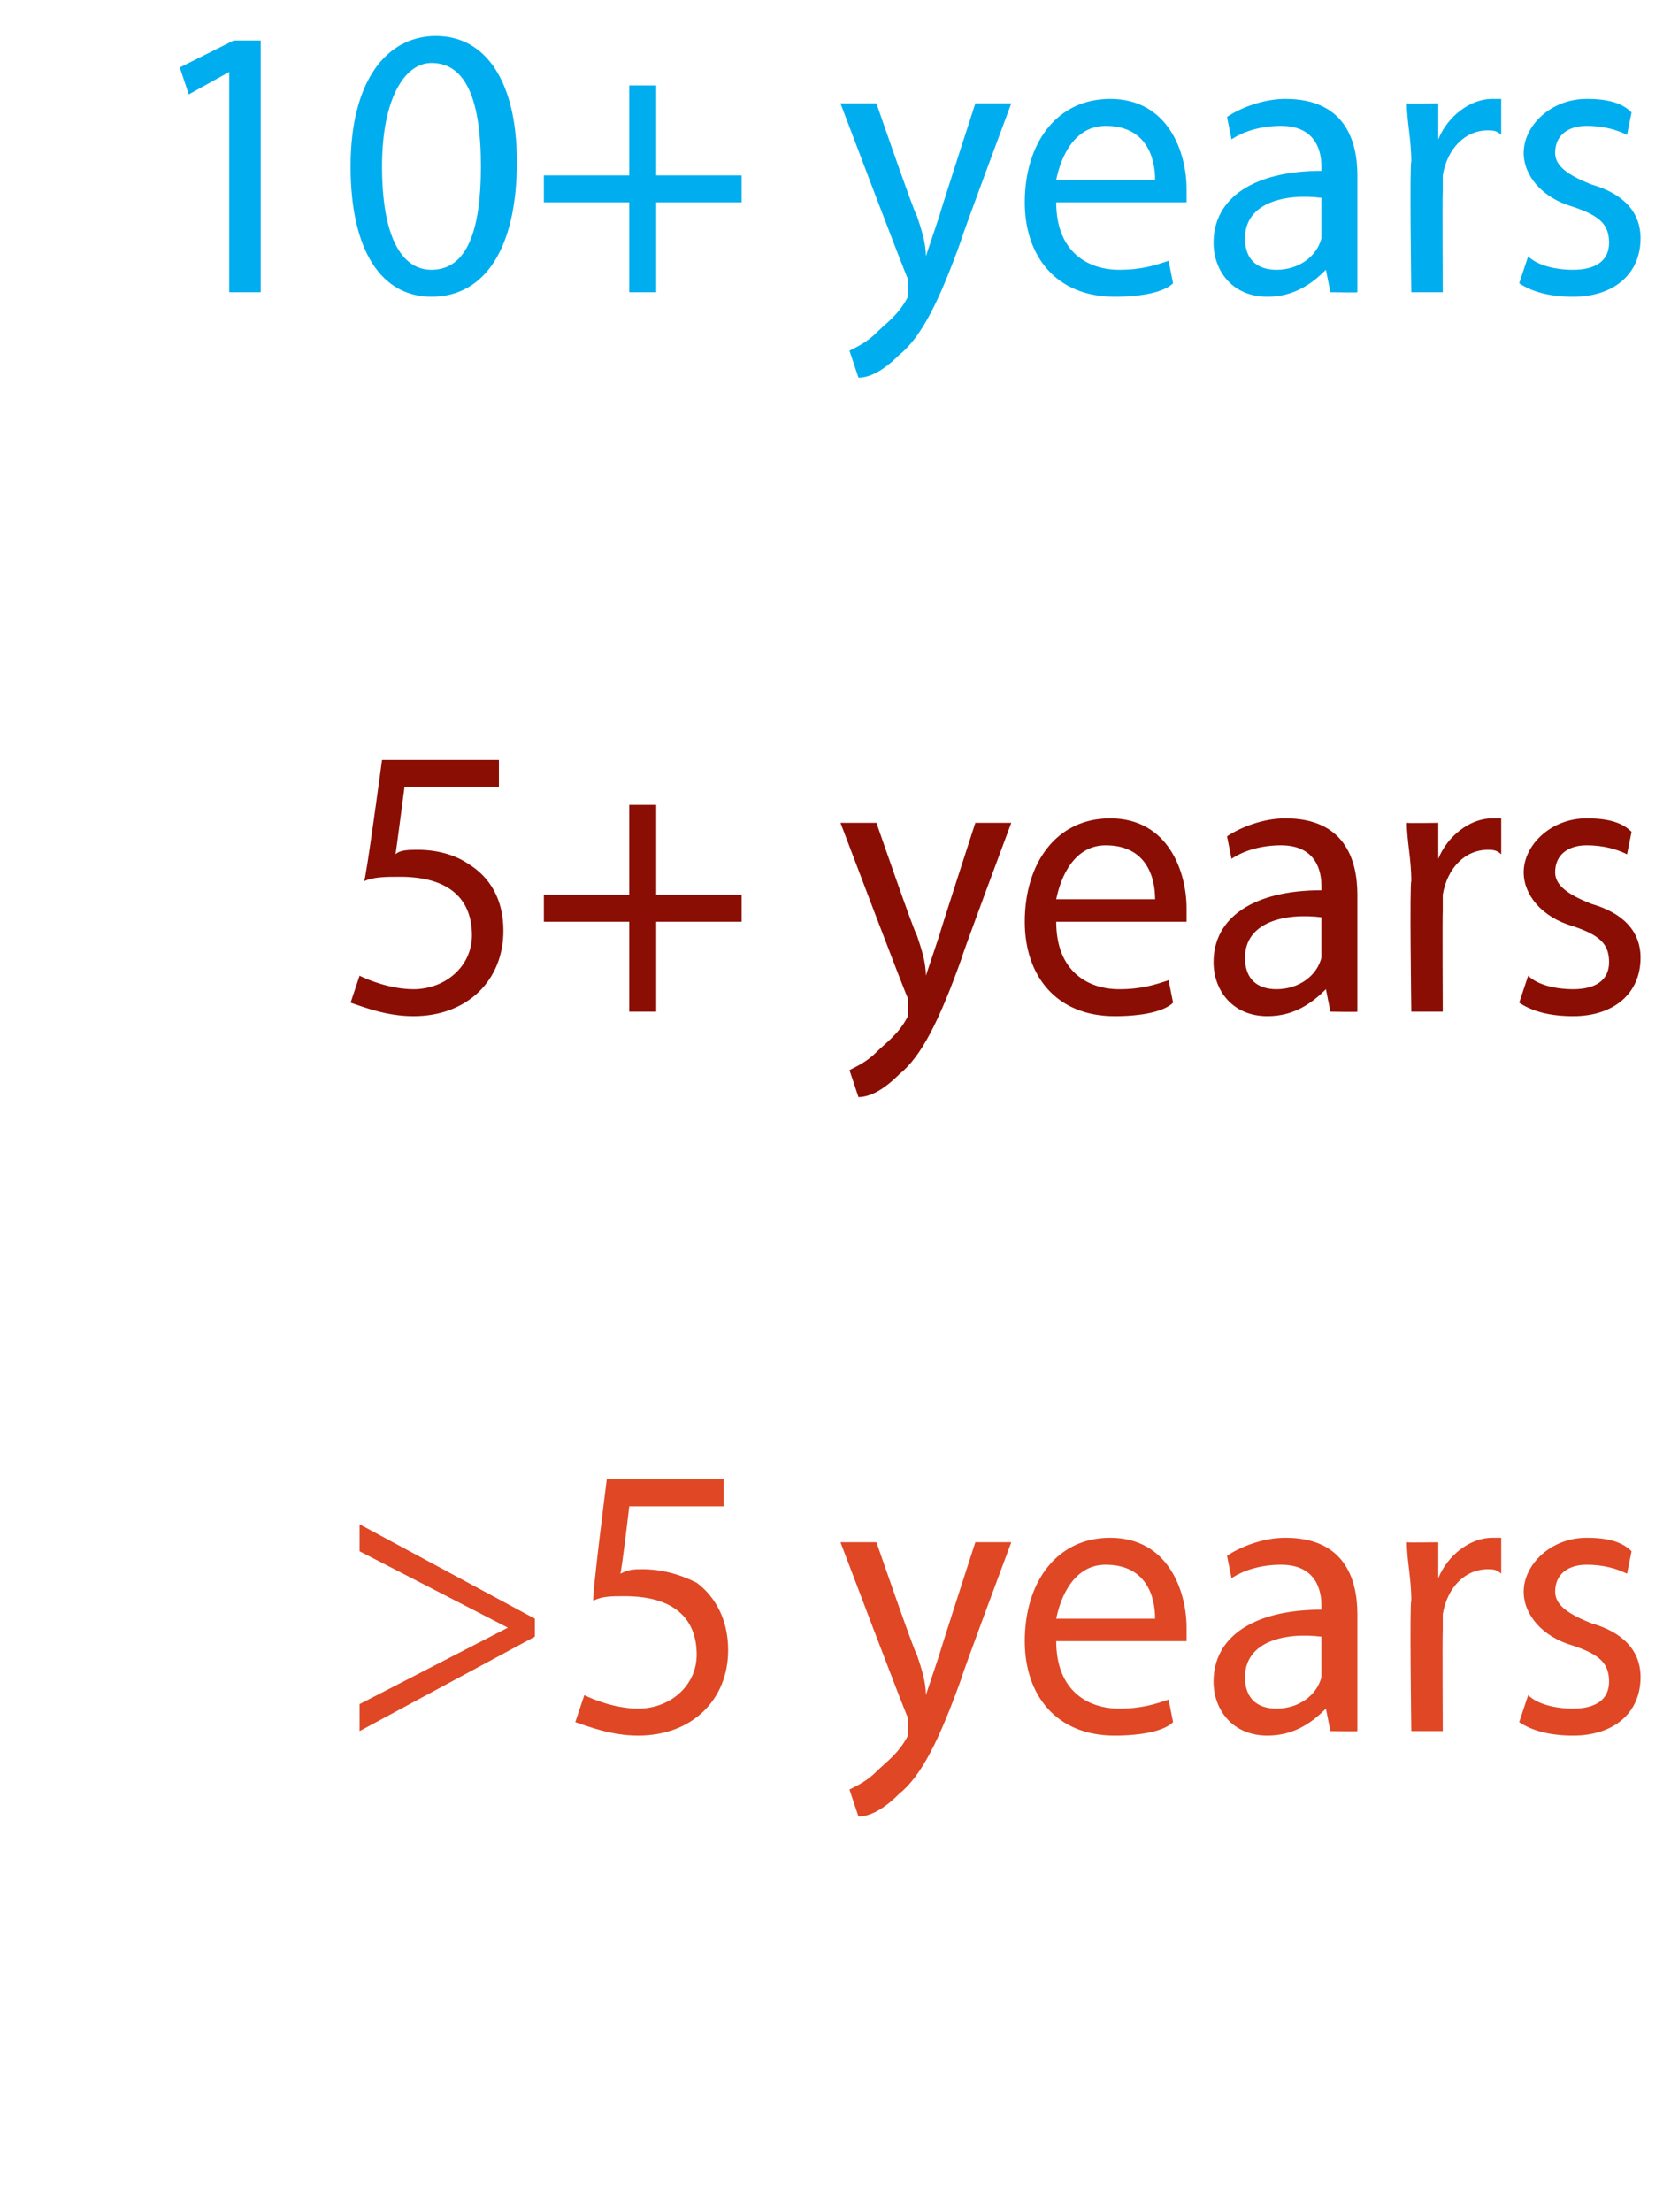
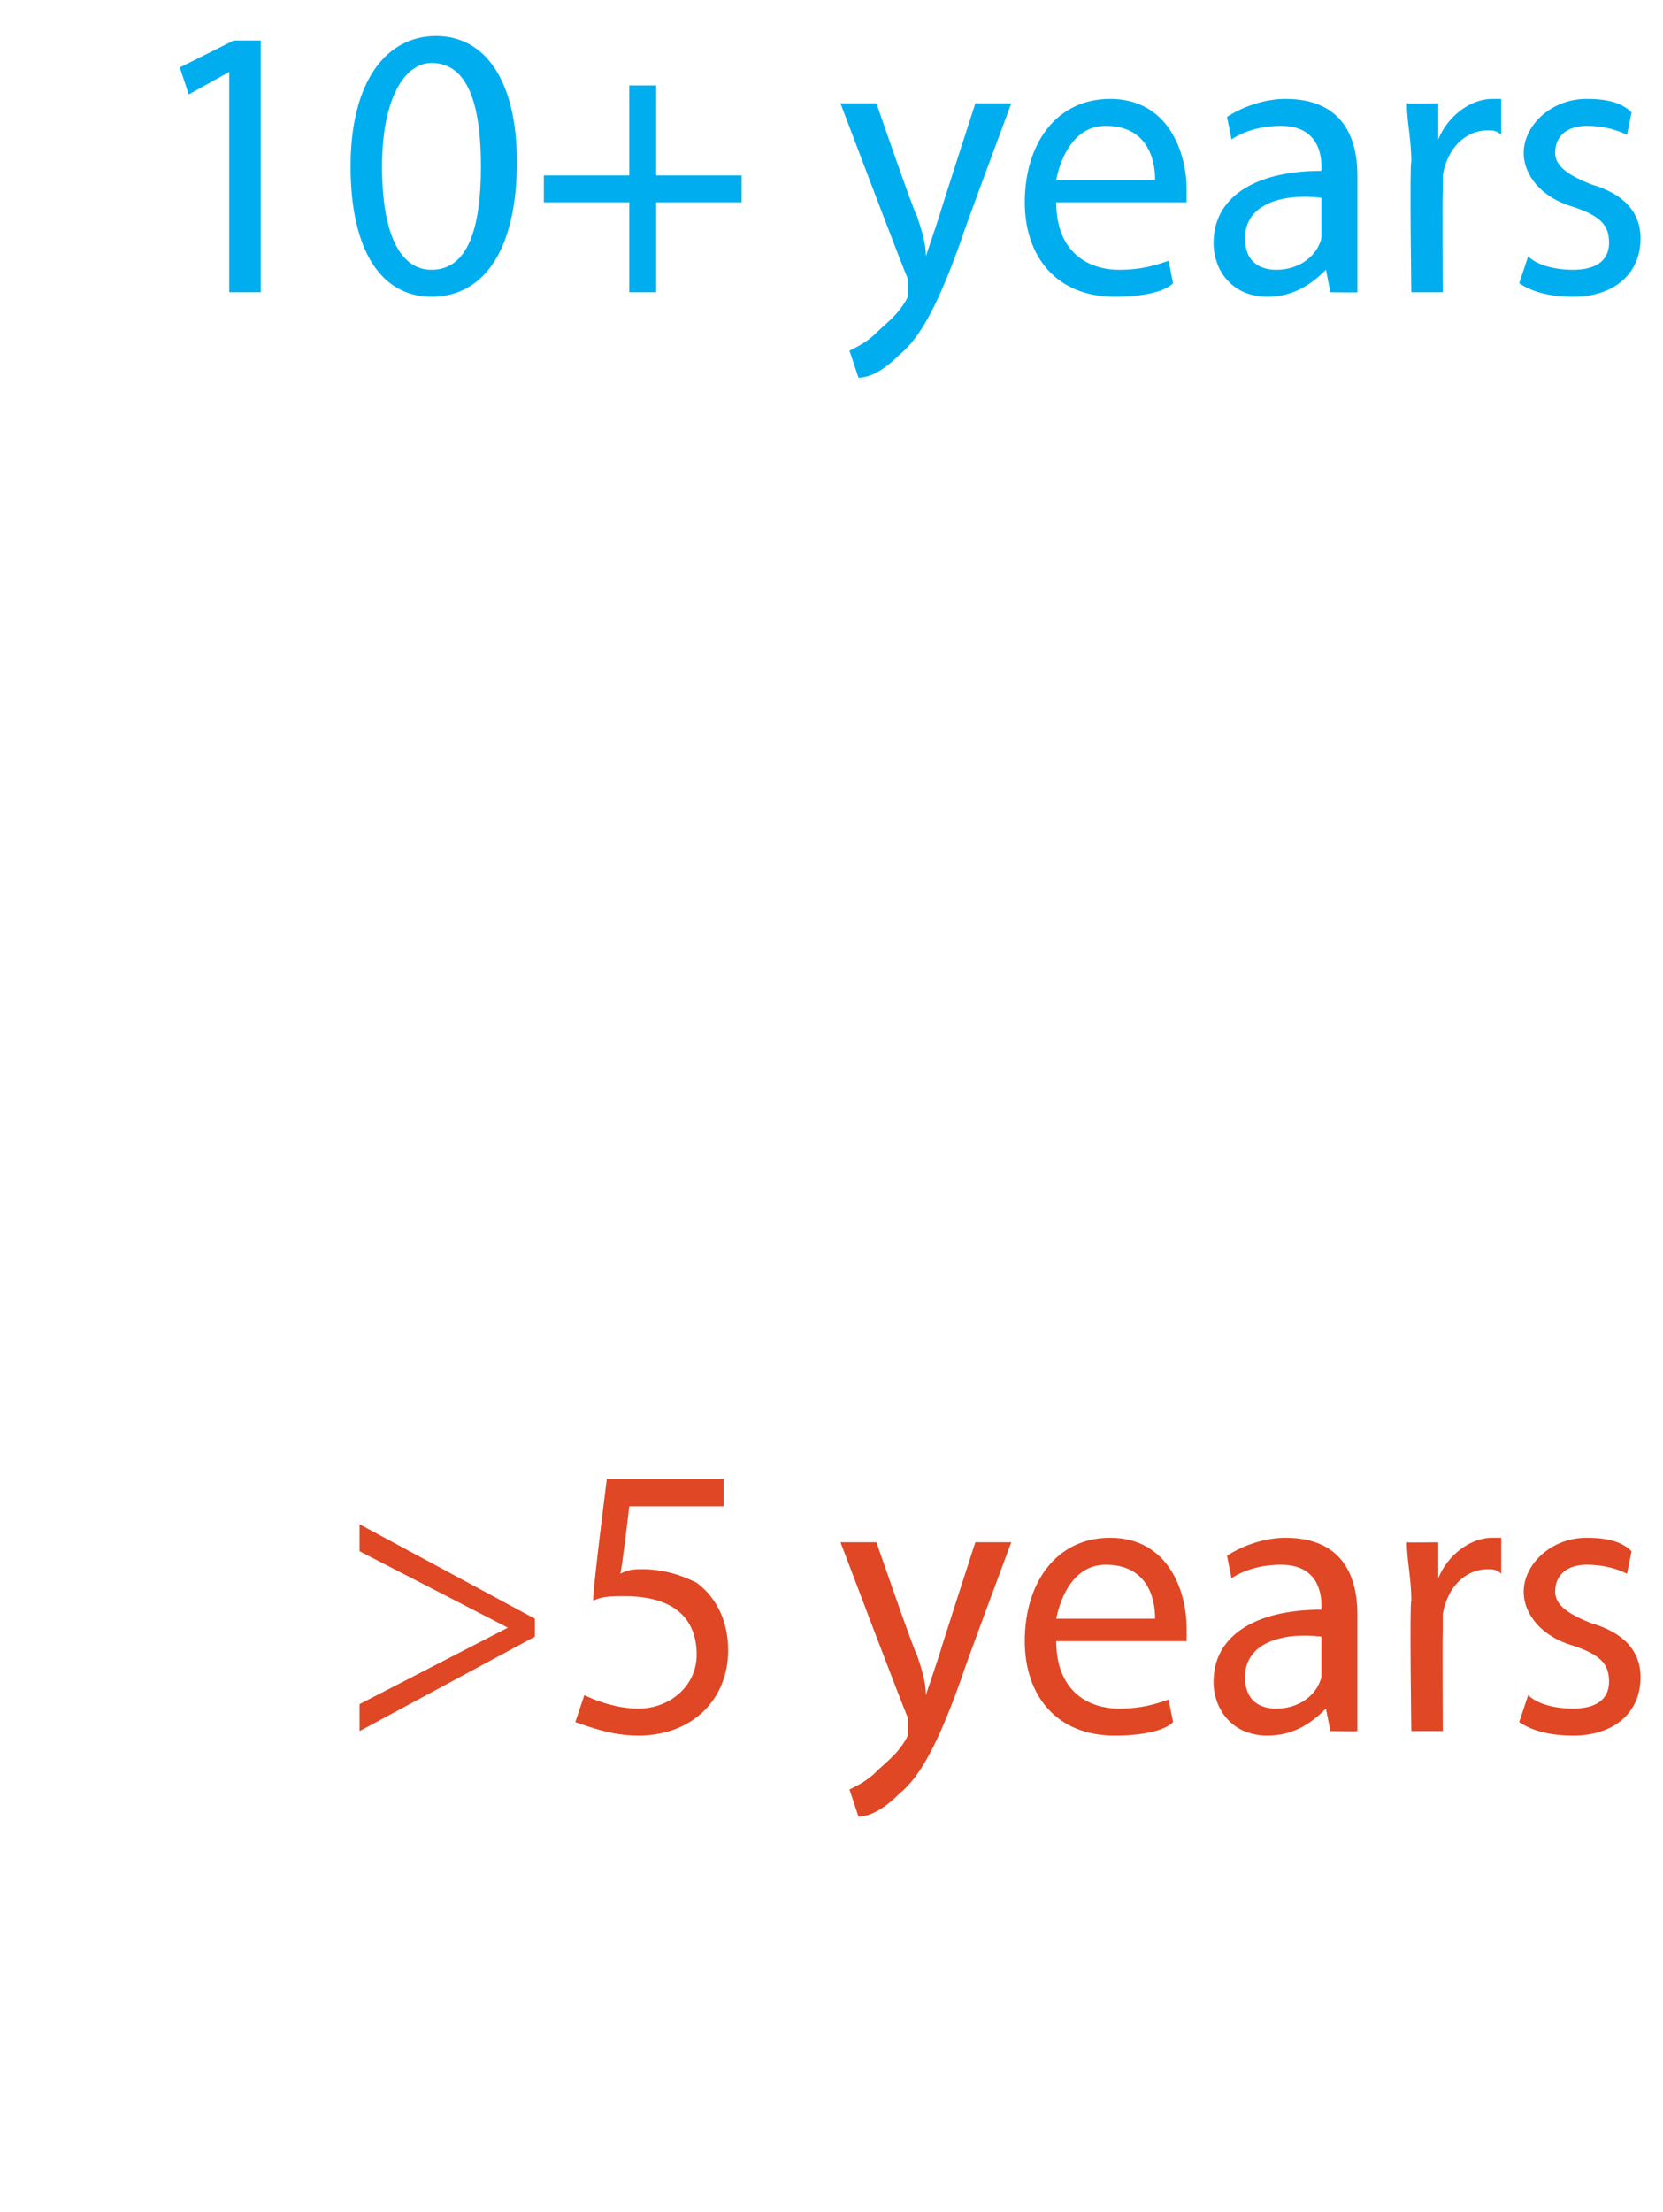
<svg xmlns="http://www.w3.org/2000/svg" version="1.1" width="37px" height="49.2px" viewBox="0 0 37 49.2">
  <desc>10+ years 5+ years 5 years</desc>
  <defs />
  <g id="Polygon484699">
    <path d="M 11.9 36.4 L 8 38.5 L 8 37.9 L 11.3 36.2 L 11.3 36.2 L 8 34.5 L 8 33.9 L 11.9 36 L 11.9 36.4 Z M 16.1 33.5 L 14 33.5 C 14 33.5 13.83 34.96 13.8 35 C 14 34.9 14.1 34.9 14.3 34.9 C 14.7 34.9 15.1 35 15.5 35.2 C 15.9 35.5 16.2 36 16.2 36.7 C 16.2 37.8 15.4 38.6 14.2 38.6 C 13.6 38.6 13.1 38.4 12.8 38.3 C 12.8 38.3 13 37.7 13 37.7 C 13.2 37.8 13.7 38 14.2 38 C 14.9 38 15.5 37.5 15.5 36.8 C 15.5 36 15 35.5 13.9 35.5 C 13.6 35.5 13.4 35.5 13.2 35.6 C 13.16 35.58 13.5 32.9 13.5 32.9 L 16.1 32.9 L 16.1 33.5 Z M 19.5 34.3 C 19.5 34.3 20.36 36.79 20.4 36.8 C 20.5 37.1 20.6 37.4 20.6 37.7 C 20.6 37.7 20.6 37.7 20.6 37.7 C 20.7 37.4 20.8 37.1 20.9 36.8 C 20.9 36.77 21.7 34.3 21.7 34.3 L 22.5 34.3 C 22.5 34.3 21.38 37.3 21.4 37.3 C 20.9 38.7 20.5 39.5 20 39.9 C 19.6 40.3 19.3 40.4 19.1 40.4 C 19.1 40.4 18.9 39.8 18.9 39.8 C 19.1 39.7 19.3 39.6 19.5 39.4 C 19.7 39.2 20 39 20.2 38.6 C 20.2 38.5 20.2 38.4 20.2 38.4 C 20.2 38.3 20.2 38.3 20.2 38.2 C 20.17 38.18 18.7 34.3 18.7 34.3 L 19.5 34.3 Z M 23.5 36.5 C 23.5 37.6 24.2 38 24.9 38 C 25.4 38 25.7 37.9 26 37.8 C 26 37.8 26.1 38.3 26.1 38.3 C 25.9 38.5 25.4 38.6 24.8 38.6 C 23.5 38.6 22.8 37.7 22.8 36.5 C 22.8 35.2 23.5 34.2 24.7 34.2 C 26 34.2 26.4 35.4 26.4 36.2 C 26.4 36.3 26.4 36.5 26.4 36.5 C 26.4 36.5 23.5 36.5 23.5 36.5 Z M 25.7 36 C 25.7 35.5 25.5 34.8 24.6 34.8 C 23.9 34.8 23.6 35.5 23.5 36 C 23.5 36 25.7 36 25.7 36 Z M 29.6 38.5 L 29.5 38 C 29.5 38 29.47 37.98 29.5 38 C 29.2 38.3 28.8 38.6 28.2 38.6 C 27.4 38.6 27 38 27 37.4 C 27 36.4 27.9 35.8 29.4 35.8 C 29.4 35.8 29.4 35.7 29.4 35.7 C 29.4 35.4 29.3 34.8 28.5 34.8 C 28.1 34.8 27.7 34.9 27.4 35.1 C 27.4 35.1 27.3 34.6 27.3 34.6 C 27.6 34.4 28.1 34.2 28.6 34.2 C 29.9 34.2 30.2 35.1 30.2 35.9 C 30.2 35.9 30.2 37.5 30.2 37.5 C 30.2 37.9 30.2 38.2 30.2 38.5 C 30.23 38.51 29.6 38.5 29.6 38.5 Z M 29.4 36.4 C 28.6 36.3 27.7 36.5 27.7 37.3 C 27.7 37.8 28 38 28.4 38 C 28.9 38 29.3 37.7 29.4 37.3 C 29.4 37.3 29.4 37.2 29.4 37.1 C 29.4 37.1 29.4 36.4 29.4 36.4 Z M 31.4 35.6 C 31.4 35.1 31.3 34.7 31.3 34.3 C 31.32 34.31 32 34.3 32 34.3 L 32 35.1 C 32 35.1 32.03 35.13 32 35.1 C 32.2 34.6 32.7 34.2 33.2 34.2 C 33.2 34.2 33.3 34.2 33.4 34.2 C 33.4 34.2 33.4 35 33.4 35 C 33.3 34.9 33.2 34.9 33.1 34.9 C 32.6 34.9 32.2 35.3 32.1 35.9 C 32.1 36 32.1 36.1 32.1 36.3 C 32.09 36.27 32.1 38.5 32.1 38.5 L 31.4 38.5 C 31.4 38.5 31.36 35.62 31.4 35.6 Z M 34 37.7 C 34.2 37.9 34.6 38 35 38 C 35.5 38 35.8 37.8 35.8 37.4 C 35.8 37 35.6 36.8 35 36.6 C 34.3 36.4 33.9 35.9 33.9 35.4 C 33.9 34.8 34.5 34.2 35.3 34.2 C 35.8 34.2 36.1 34.3 36.3 34.5 C 36.3 34.5 36.2 35 36.2 35 C 36 34.9 35.7 34.8 35.3 34.8 C 34.9 34.8 34.6 35 34.6 35.4 C 34.6 35.7 34.9 35.9 35.4 36.1 C 36.1 36.3 36.5 36.7 36.5 37.3 C 36.5 38.1 35.9 38.6 35 38.6 C 34.5 38.6 34.1 38.5 33.8 38.3 C 33.8 38.3 34 37.7 34 37.7 Z " stroke="none" fill="#df4725" />
  </g>
  <g id="Polygon484698">
-     <path d="M 11.1 17.5 L 9 17.5 C 9 17.5 8.81 18.96 8.8 19 C 8.9 18.9 9.1 18.9 9.3 18.9 C 9.7 18.9 10.1 19 10.4 19.2 C 10.9 19.5 11.2 20 11.2 20.7 C 11.2 21.8 10.4 22.6 9.2 22.6 C 8.6 22.6 8.1 22.4 7.8 22.3 C 7.8 22.3 8 21.7 8 21.7 C 8.2 21.8 8.7 22 9.2 22 C 9.9 22 10.5 21.5 10.5 20.8 C 10.5 20 10 19.5 8.9 19.5 C 8.6 19.5 8.3 19.5 8.1 19.6 C 8.14 19.58 8.5 16.9 8.5 16.9 L 11.1 16.9 L 11.1 17.5 Z M 14.6 17.9 L 14.6 19.9 L 16.5 19.9 L 16.5 20.5 L 14.6 20.5 L 14.6 22.5 L 14 22.5 L 14 20.5 L 12.1 20.5 L 12.1 19.9 L 14 19.9 L 14 17.9 L 14.6 17.9 Z M 19.5 18.3 C 19.5 18.3 20.36 20.79 20.4 20.8 C 20.5 21.1 20.6 21.4 20.6 21.7 C 20.6 21.7 20.6 21.7 20.6 21.7 C 20.7 21.4 20.8 21.1 20.9 20.8 C 20.9 20.77 21.7 18.3 21.7 18.3 L 22.5 18.3 C 22.5 18.3 21.38 21.3 21.4 21.3 C 20.9 22.7 20.5 23.5 20 23.9 C 19.6 24.3 19.3 24.4 19.1 24.4 C 19.1 24.4 18.9 23.8 18.9 23.8 C 19.1 23.7 19.3 23.6 19.5 23.4 C 19.7 23.2 20 23 20.2 22.6 C 20.2 22.5 20.2 22.4 20.2 22.4 C 20.2 22.3 20.2 22.3 20.2 22.2 C 20.17 22.18 18.7 18.3 18.7 18.3 L 19.5 18.3 Z M 23.5 20.5 C 23.5 21.6 24.2 22 24.9 22 C 25.4 22 25.7 21.9 26 21.8 C 26 21.8 26.1 22.3 26.1 22.3 C 25.9 22.5 25.4 22.6 24.8 22.6 C 23.5 22.6 22.8 21.7 22.8 20.5 C 22.8 19.2 23.5 18.2 24.7 18.2 C 26 18.2 26.4 19.4 26.4 20.2 C 26.4 20.3 26.4 20.5 26.4 20.5 C 26.4 20.5 23.5 20.5 23.5 20.5 Z M 25.7 20 C 25.7 19.5 25.5 18.8 24.6 18.8 C 23.9 18.8 23.6 19.5 23.5 20 C 23.5 20 25.7 20 25.7 20 Z M 29.6 22.5 L 29.5 22 C 29.5 22 29.47 21.98 29.5 22 C 29.2 22.3 28.8 22.6 28.2 22.6 C 27.4 22.6 27 22 27 21.4 C 27 20.4 27.9 19.8 29.4 19.8 C 29.4 19.8 29.4 19.7 29.4 19.7 C 29.4 19.4 29.3 18.8 28.5 18.8 C 28.1 18.8 27.7 18.9 27.4 19.1 C 27.4 19.1 27.3 18.6 27.3 18.6 C 27.6 18.4 28.1 18.2 28.6 18.2 C 29.9 18.2 30.2 19.1 30.2 19.9 C 30.2 19.9 30.2 21.5 30.2 21.5 C 30.2 21.9 30.2 22.2 30.2 22.5 C 30.23 22.51 29.6 22.5 29.6 22.5 Z M 29.4 20.4 C 28.6 20.3 27.7 20.5 27.7 21.3 C 27.7 21.8 28 22 28.4 22 C 28.9 22 29.3 21.7 29.4 21.3 C 29.4 21.3 29.4 21.2 29.4 21.1 C 29.4 21.1 29.4 20.4 29.4 20.4 Z M 31.4 19.6 C 31.4 19.1 31.3 18.7 31.3 18.3 C 31.32 18.31 32 18.3 32 18.3 L 32 19.1 C 32 19.1 32.03 19.13 32 19.1 C 32.2 18.6 32.7 18.2 33.2 18.2 C 33.2 18.2 33.3 18.2 33.4 18.2 C 33.4 18.2 33.4 19 33.4 19 C 33.3 18.9 33.2 18.9 33.1 18.9 C 32.6 18.9 32.2 19.3 32.1 19.9 C 32.1 20 32.1 20.1 32.1 20.3 C 32.09 20.27 32.1 22.5 32.1 22.5 L 31.4 22.5 C 31.4 22.5 31.36 19.62 31.4 19.6 Z M 34 21.7 C 34.2 21.9 34.6 22 35 22 C 35.5 22 35.8 21.8 35.8 21.4 C 35.8 21 35.6 20.8 35 20.6 C 34.3 20.4 33.9 19.9 33.9 19.4 C 33.9 18.8 34.5 18.2 35.3 18.2 C 35.8 18.2 36.1 18.3 36.3 18.5 C 36.3 18.5 36.2 19 36.2 19 C 36 18.9 35.7 18.8 35.3 18.8 C 34.9 18.8 34.6 19 34.6 19.4 C 34.6 19.7 34.9 19.9 35.4 20.1 C 36.1 20.3 36.5 20.7 36.5 21.3 C 36.5 22.1 35.9 22.6 35 22.6 C 34.5 22.6 34.1 22.5 33.8 22.3 C 33.8 22.3 34 21.7 34 21.7 Z " stroke="none" fill="#8b0e04" />
-   </g>
+     </g>
  <g id="Polygon484697">
    <path d="M 5.1 1.6 L 5.1 1.6 L 4.2 2.1 L 4 1.5 L 5.2 0.9 L 5.8 0.9 L 5.8 6.5 L 5.1 6.5 L 5.1 1.6 Z M 11.5 3.6 C 11.5 5.5 10.8 6.6 9.6 6.6 C 8.5 6.6 7.8 5.6 7.8 3.7 C 7.8 1.8 8.6 0.8 9.7 0.8 C 10.8 0.8 11.5 1.8 11.5 3.6 Z M 8.5 3.7 C 8.5 5.2 8.9 6 9.6 6 C 10.4 6 10.7 5.1 10.7 3.7 C 10.7 2.3 10.4 1.4 9.6 1.4 C 9 1.4 8.5 2.2 8.5 3.7 Z M 14.6 1.9 L 14.6 3.9 L 16.5 3.9 L 16.5 4.5 L 14.6 4.5 L 14.6 6.5 L 14 6.5 L 14 4.5 L 12.1 4.5 L 12.1 3.9 L 14 3.9 L 14 1.9 L 14.6 1.9 Z M 19.5 2.3 C 19.5 2.3 20.36 4.79 20.4 4.8 C 20.5 5.1 20.6 5.4 20.6 5.7 C 20.6 5.7 20.6 5.7 20.6 5.7 C 20.7 5.4 20.8 5.1 20.9 4.8 C 20.9 4.77 21.7 2.3 21.7 2.3 L 22.5 2.3 C 22.5 2.3 21.38 5.3 21.4 5.3 C 20.9 6.7 20.5 7.5 20 7.9 C 19.6 8.3 19.3 8.4 19.1 8.4 C 19.1 8.4 18.9 7.8 18.9 7.8 C 19.1 7.7 19.3 7.6 19.5 7.4 C 19.7 7.2 20 7 20.2 6.6 C 20.2 6.5 20.2 6.4 20.2 6.4 C 20.2 6.3 20.2 6.3 20.2 6.2 C 20.17 6.18 18.7 2.3 18.7 2.3 L 19.5 2.3 Z M 23.5 4.5 C 23.5 5.6 24.2 6 24.9 6 C 25.4 6 25.7 5.9 26 5.8 C 26 5.8 26.1 6.3 26.1 6.3 C 25.9 6.5 25.4 6.6 24.8 6.6 C 23.5 6.6 22.8 5.7 22.8 4.5 C 22.8 3.2 23.5 2.2 24.7 2.2 C 26 2.2 26.4 3.4 26.4 4.2 C 26.4 4.3 26.4 4.5 26.4 4.5 C 26.4 4.5 23.5 4.5 23.5 4.5 Z M 25.7 4 C 25.7 3.5 25.5 2.8 24.6 2.8 C 23.9 2.8 23.6 3.5 23.5 4 C 23.5 4 25.7 4 25.7 4 Z M 29.6 6.5 L 29.5 6 C 29.5 6 29.47 5.98 29.5 6 C 29.2 6.3 28.8 6.6 28.2 6.6 C 27.4 6.6 27 6 27 5.4 C 27 4.4 27.9 3.8 29.4 3.8 C 29.4 3.8 29.4 3.7 29.4 3.7 C 29.4 3.4 29.3 2.8 28.5 2.8 C 28.1 2.8 27.7 2.9 27.4 3.1 C 27.4 3.1 27.3 2.6 27.3 2.6 C 27.6 2.4 28.1 2.2 28.6 2.2 C 29.9 2.2 30.2 3.1 30.2 3.9 C 30.2 3.9 30.2 5.5 30.2 5.5 C 30.2 5.9 30.2 6.2 30.2 6.5 C 30.23 6.51 29.6 6.5 29.6 6.5 Z M 29.4 4.4 C 28.6 4.3 27.7 4.5 27.7 5.3 C 27.7 5.8 28 6 28.4 6 C 28.9 6 29.3 5.7 29.4 5.3 C 29.4 5.3 29.4 5.2 29.4 5.1 C 29.4 5.1 29.4 4.4 29.4 4.4 Z M 31.4 3.6 C 31.4 3.1 31.3 2.7 31.3 2.3 C 31.32 2.31 32 2.3 32 2.3 L 32 3.1 C 32 3.1 32.03 3.13 32 3.1 C 32.2 2.6 32.7 2.2 33.2 2.2 C 33.2 2.2 33.3 2.2 33.4 2.2 C 33.4 2.2 33.4 3 33.4 3 C 33.3 2.9 33.2 2.9 33.1 2.9 C 32.6 2.9 32.2 3.3 32.1 3.9 C 32.1 4 32.1 4.1 32.1 4.3 C 32.09 4.27 32.1 6.5 32.1 6.5 L 31.4 6.5 C 31.4 6.5 31.36 3.62 31.4 3.6 Z M 34 5.7 C 34.2 5.9 34.6 6 35 6 C 35.5 6 35.8 5.8 35.8 5.4 C 35.8 5 35.6 4.8 35 4.6 C 34.3 4.4 33.9 3.9 33.9 3.4 C 33.9 2.8 34.5 2.2 35.3 2.2 C 35.8 2.2 36.1 2.3 36.3 2.5 C 36.3 2.5 36.2 3 36.2 3 C 36 2.9 35.7 2.8 35.3 2.8 C 34.9 2.8 34.6 3 34.6 3.4 C 34.6 3.7 34.9 3.9 35.4 4.1 C 36.1 4.3 36.5 4.7 36.5 5.3 C 36.5 6.1 35.9 6.6 35 6.6 C 34.5 6.6 34.1 6.5 33.8 6.3 C 33.8 6.3 34 5.7 34 5.7 Z " stroke="none" fill="#00aeef" />
  </g>
</svg>